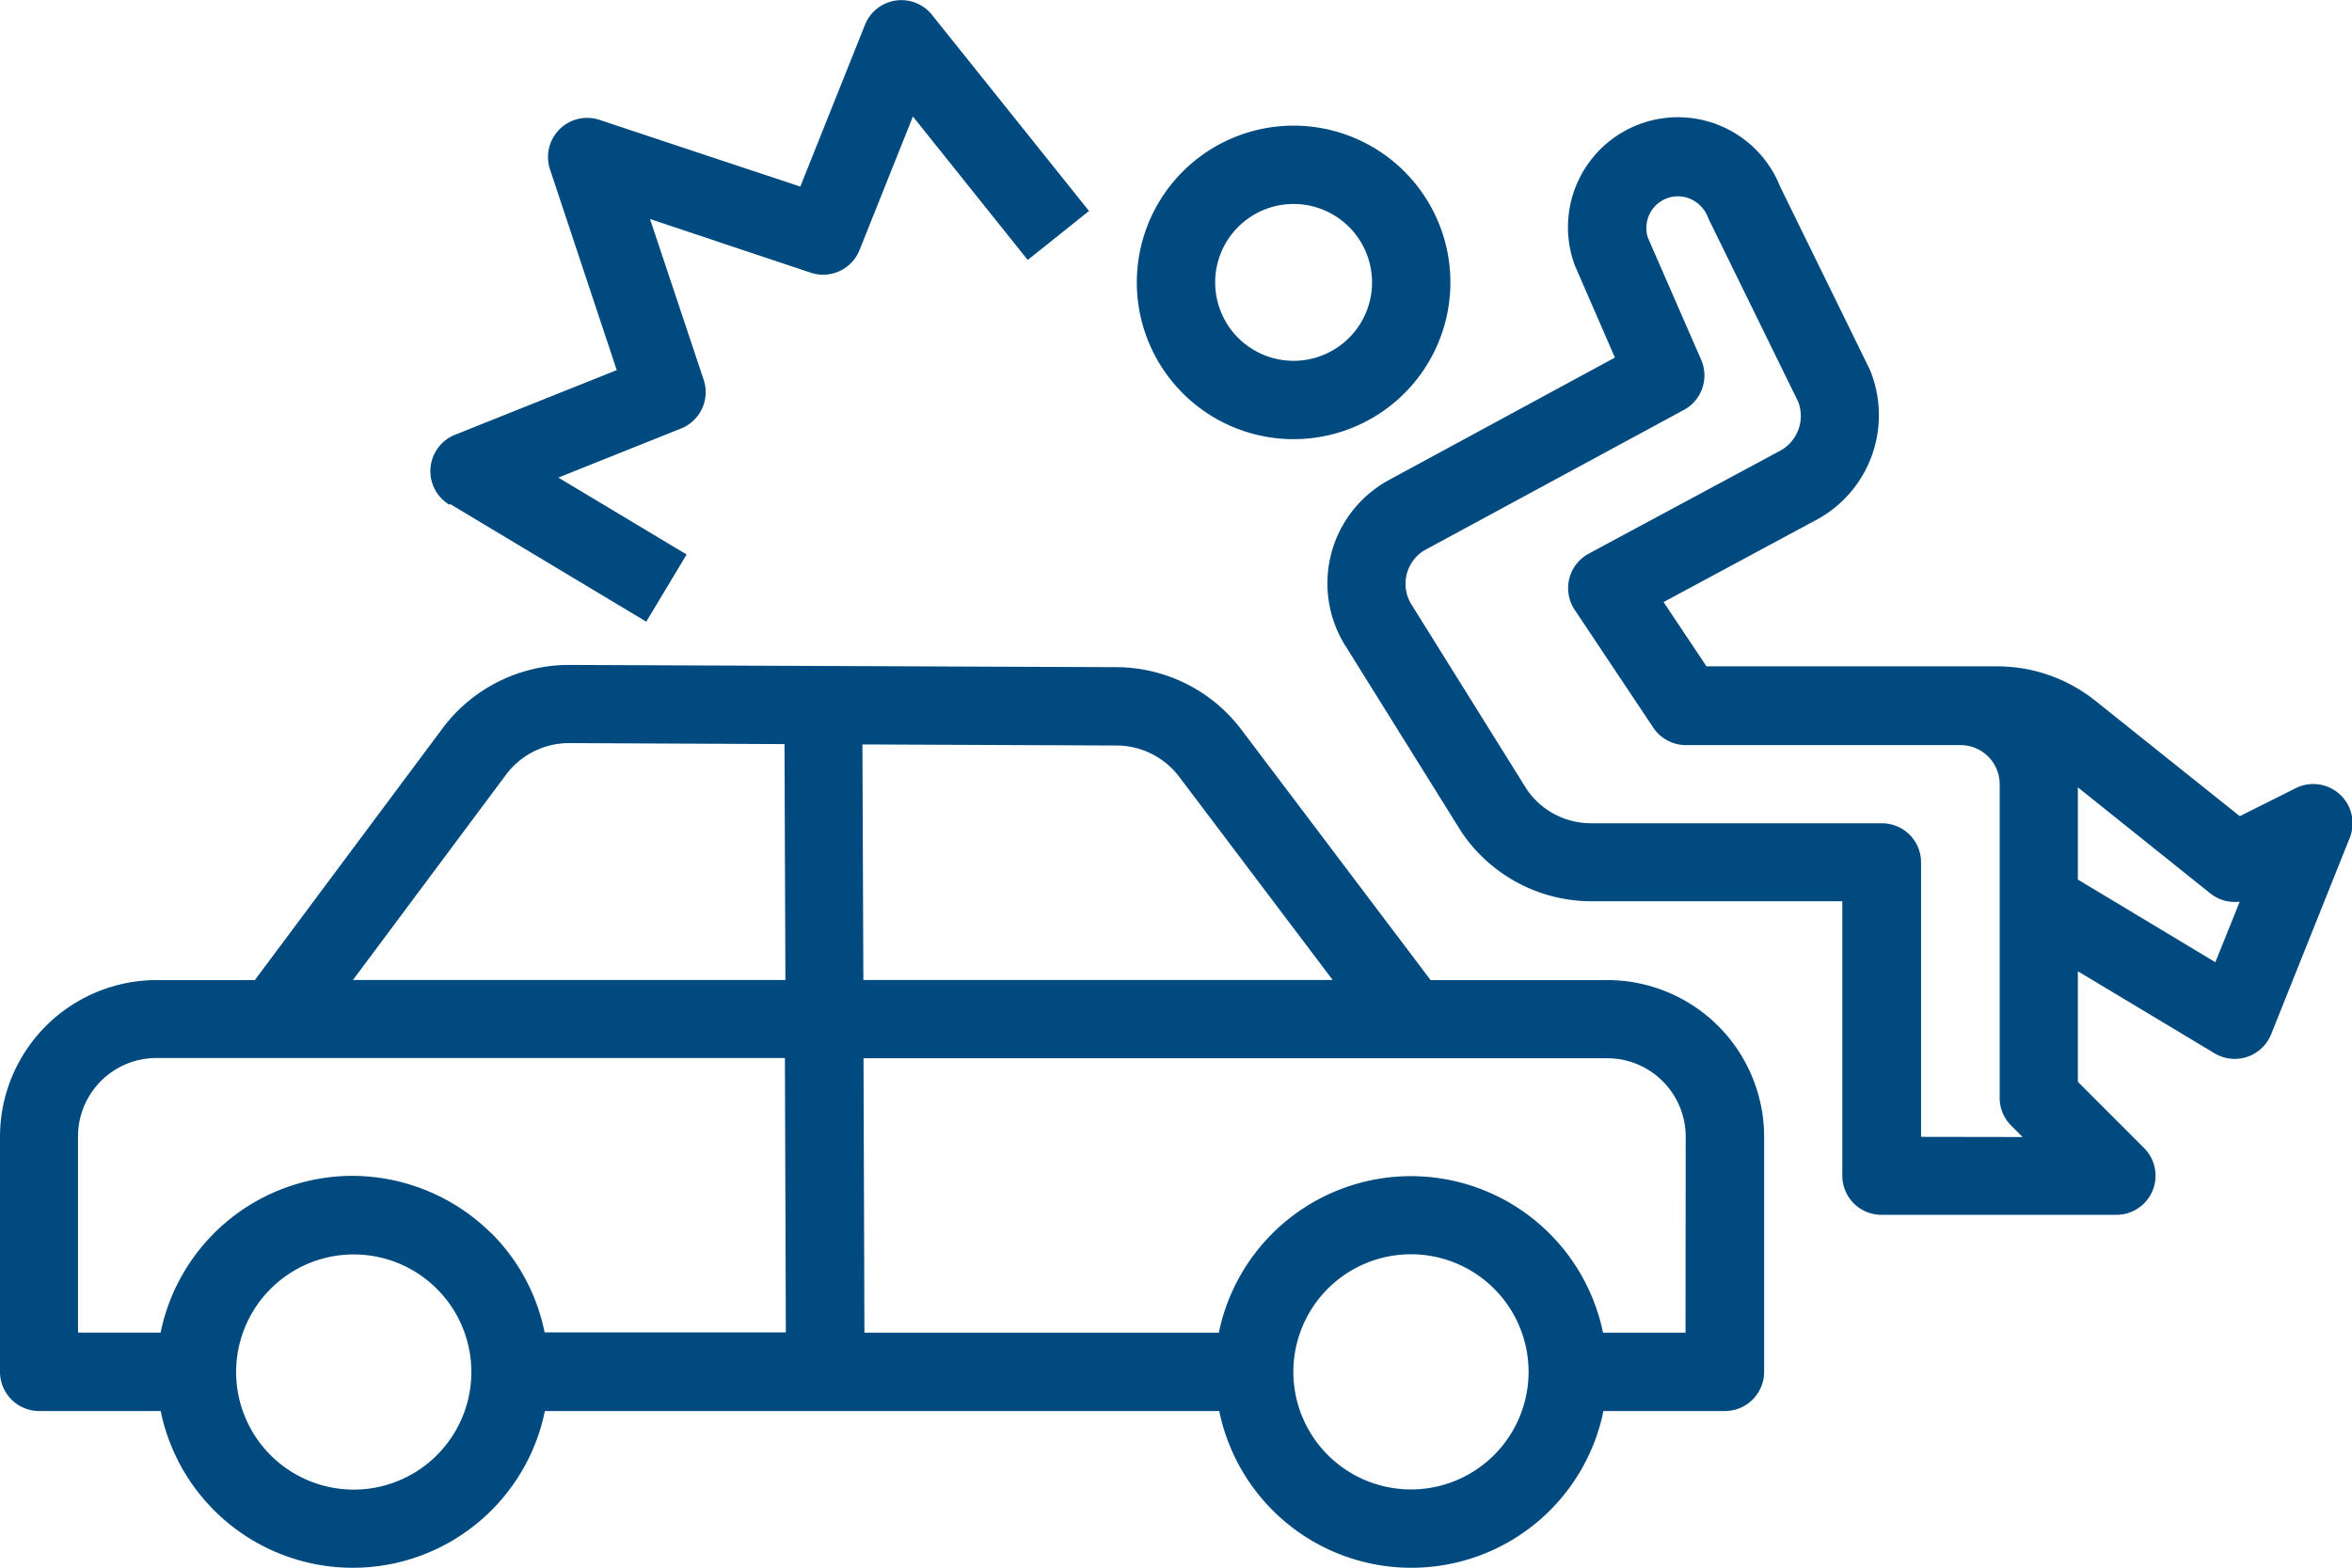
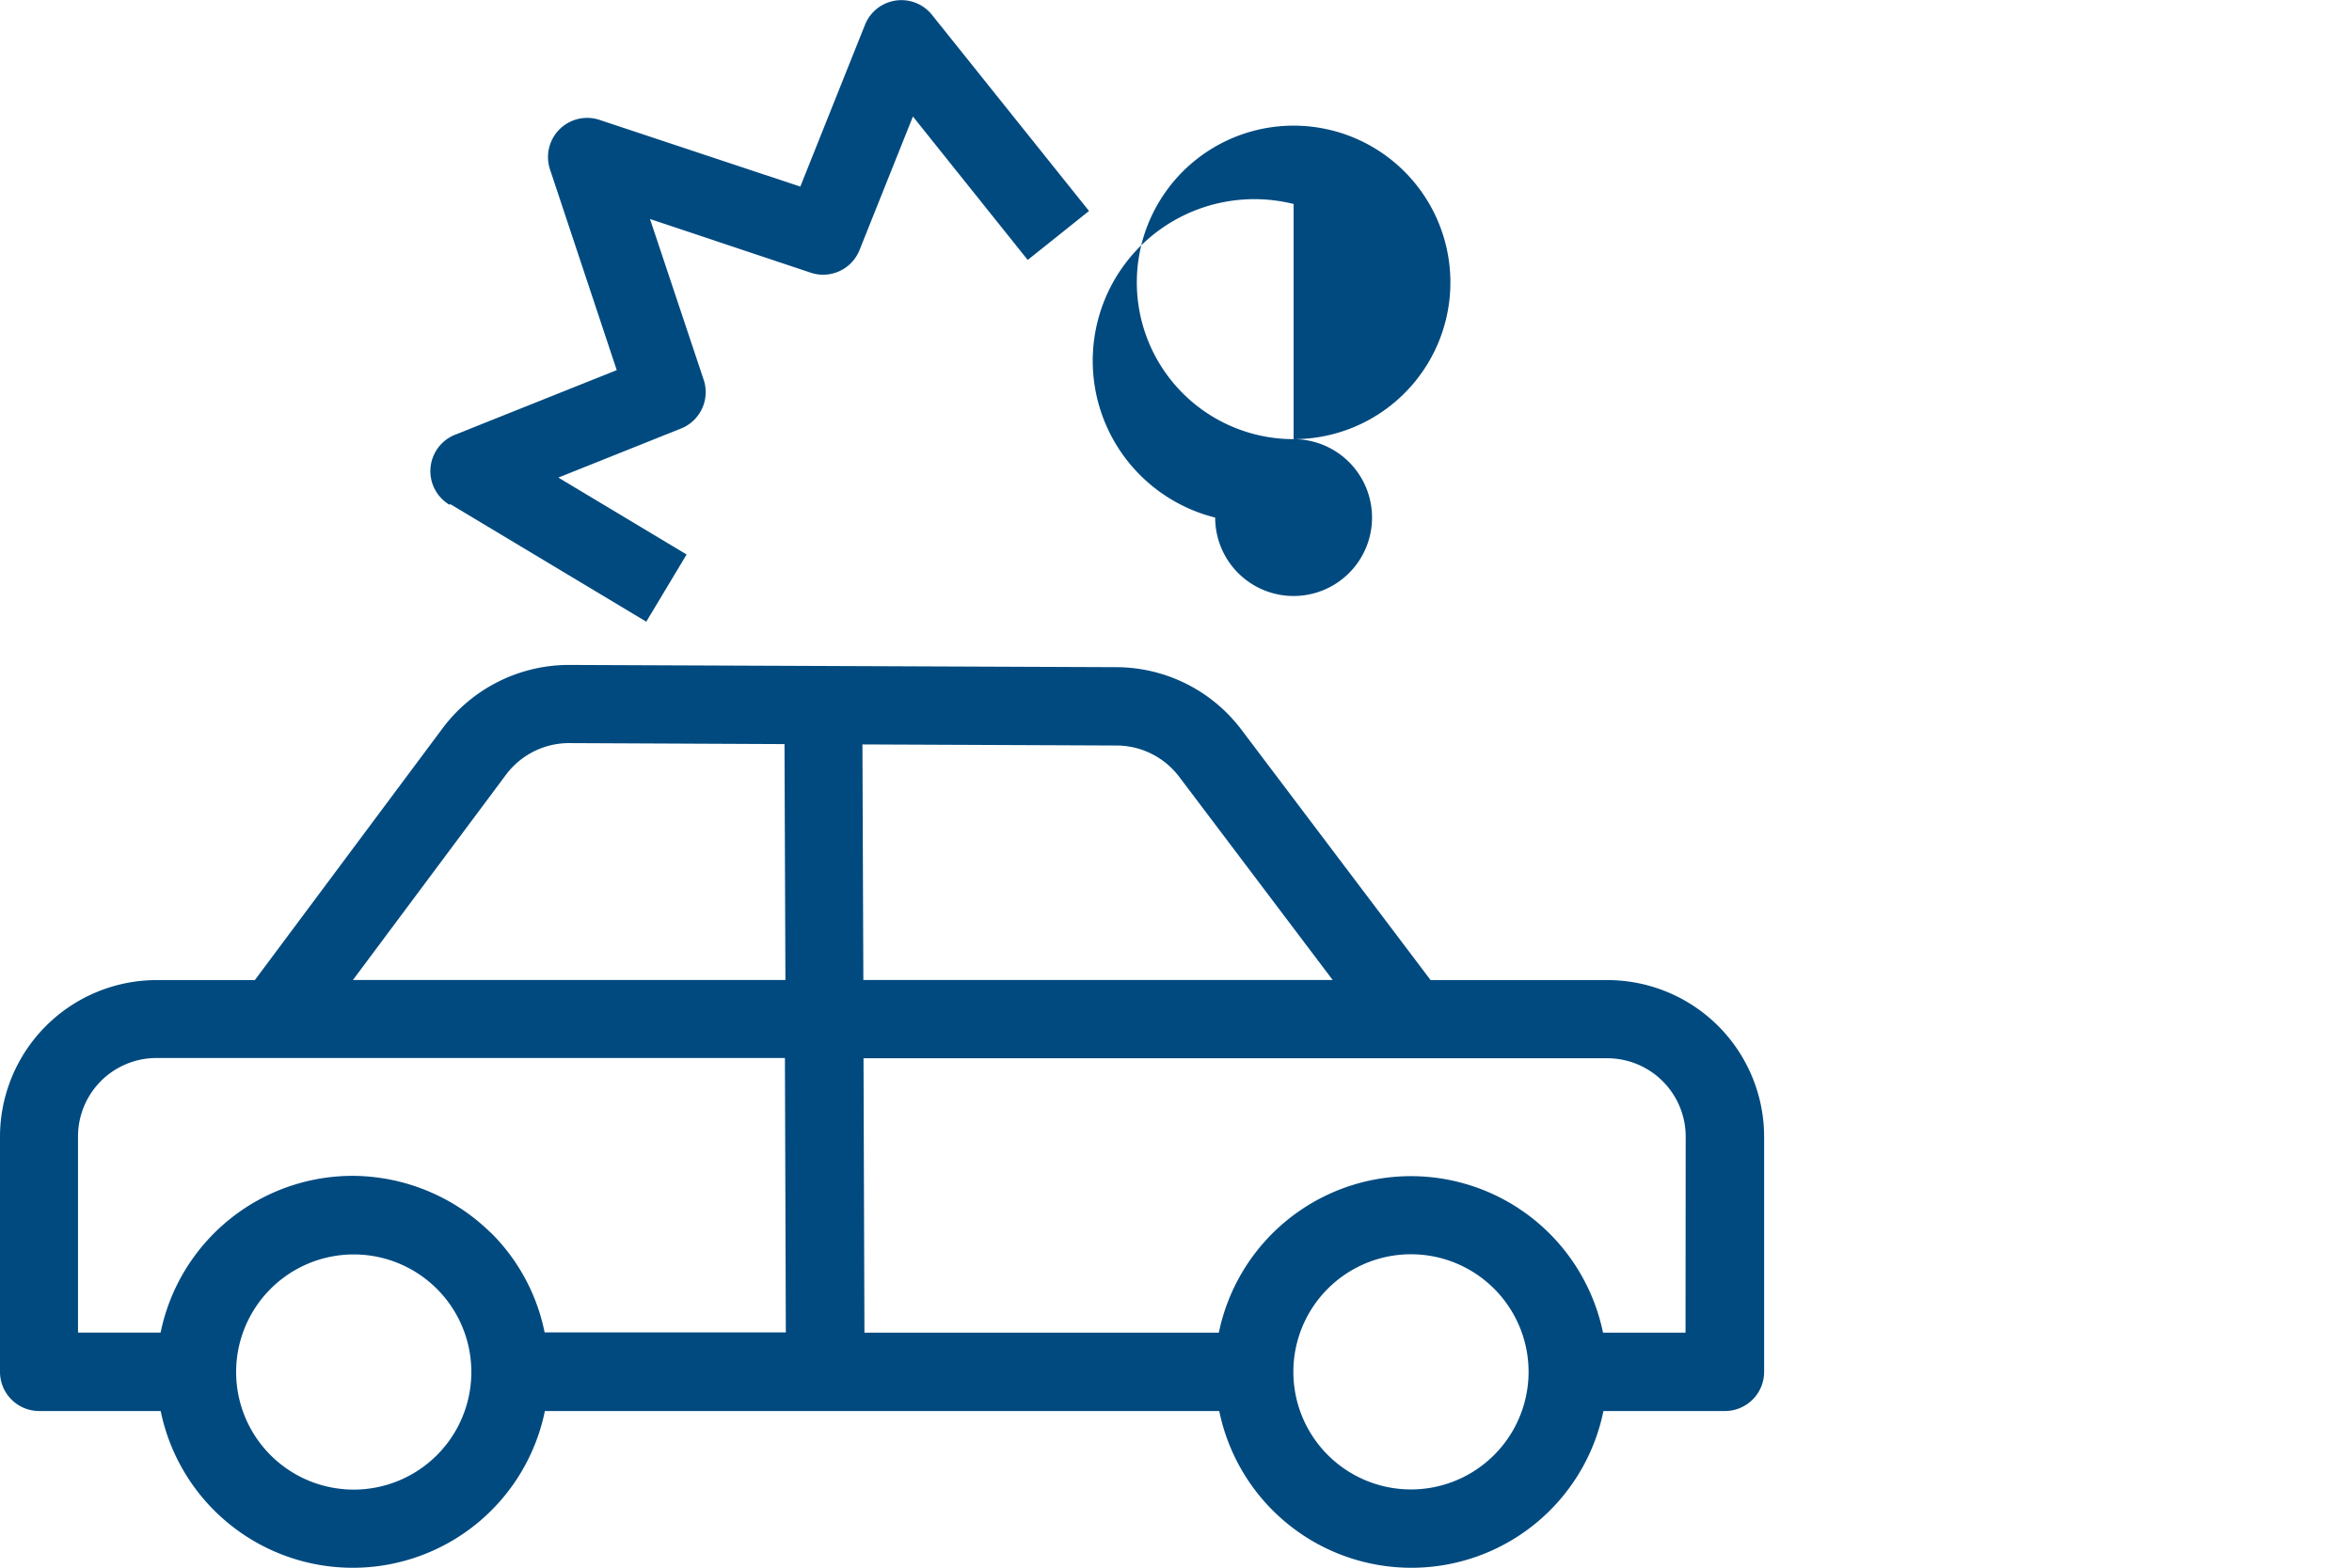
<svg xmlns="http://www.w3.org/2000/svg" width="28.278" height="18.854" viewBox="0 0 28.278 18.854">
  <g id="car-accident-icon" transform="translate(-16 -96.012)">
-     <path id="Path_37956" data-name="Path 37956" d="M249.885,125.372A1.885,1.885,0,1,0,248,123.487a1.885,1.885,0,0,0,1.885,1.885Zm0-2.828a.943.943,0,1,1-.943.943A.943.943,0,0,1,249.885,122.544Z" transform="translate(-218.332 -24.079)" fill="#004a80" />
-     <path id="Path_37957" data-name="Path 37957" d="M299.1,128.127a.471.471,0,0,0-.53-.075l-.673.337L296.159,127a1.891,1.891,0,0,0-1.181-.413h-3.493l-.516-.773,1.812-.975a1.43,1.43,0,0,0,.667-1.822l-1.078-2.2a1.322,1.322,0,0,0-2.468.948l.482,1.109-2.729,1.479a1.414,1.414,0,0,0-.55,1.922q.024.044.052.086l1.378,2.211a1.885,1.885,0,0,0,1.569.84h3.014v3.3a.471.471,0,0,0,.471.471h2.828a.471.471,0,0,0,.333-.8l-.8-.8v-1.329l1.643.986a.471.471,0,0,0,.647-.161.482.482,0,0,0,.034-.068l.943-2.357A.471.471,0,0,0,299.1,128.127Zm-5.035,4.118v-3.3a.471.471,0,0,0-.471-.471H290.1a.935.935,0,0,1-.776-.408l-1.378-2.21a.471.471,0,0,1,.131-.654l.029-.017,3.108-1.682a.471.471,0,0,0,.208-.6l-.64-1.467a.38.38,0,0,1,.473-.484.4.4,0,0,1,.255.254l1.078,2.2a.478.478,0,0,1-.239.6l-2.28,1.226a.471.471,0,0,0-.191.638q.011.019.023.038l.943,1.414a.471.471,0,0,0,.395.212h3.3a.471.471,0,0,1,.471.471v3.771a.471.471,0,0,0,.138.333l.138.138Zm3.538-2.1-1.653-.994v-1.109l1.592,1.275a.475.475,0,0,0,.354.1Z" transform="translate(-254.968 -22.562)" fill="#004a80" />
+     <path id="Path_37956" data-name="Path 37956" d="M249.885,125.372A1.885,1.885,0,1,0,248,123.487a1.885,1.885,0,0,0,1.885,1.885Za.943.943,0,1,1-.943.943A.943.943,0,0,1,249.885,122.544Z" transform="translate(-218.332 -24.079)" fill="#004a80" />
    <path id="Path_37958" data-name="Path 37958" d="M35.324,235.462H33.2l-2.275-3.012a1.891,1.891,0,0,0-1.5-.751h-.007l-6.591-.027a1.9,1.9,0,0,0-1.5.754l-2.263,3.036H17.883A1.885,1.885,0,0,0,16,237.345v2.828a.471.471,0,0,0,.471.471h1.461a2.357,2.357,0,0,0,2.31,1.885h.009a2.357,2.357,0,0,0,2.3-1.885h8.108a2.357,2.357,0,0,0,2.31,1.885h.009a2.356,2.356,0,0,0,2.3-1.885h1.461a.471.471,0,0,0,.471-.471v-2.828a1.885,1.885,0,0,0-1.885-1.883Zm-5.9-2.821h0a.947.947,0,0,1,.754.377l1.845,2.443H26.38l-.011-2.833Zm-7.338.348a.948.948,0,0,1,.746-.377l2.6.012.011,2.837h-5.2Zm-1.833,8.6h0a1.414,1.414,0,1,1,0-2.828h0a1.414,1.414,0,1,1,0,2.828ZM21.9,238.5a2.382,2.382,0,0,0-1.669-.684,2.357,2.357,0,0,0-2.3,1.885h-.993v-2.359a.943.943,0,0,1,.943-.943h7.556l.011,3.3h-2.9a2.337,2.337,0,0,0-.647-1.2Zm11.071,3.087h-.007a1.414,1.414,0,1,1,0-2.828h0a1.414,1.414,0,1,1,0,2.828Zm3.294-1.885h-.992a2.358,2.358,0,0,0-4.619,0H26.393l-.011-3.3h8.942a.943.943,0,0,1,.943.943Z" transform="translate(0 -127.664)" fill="#004a80" />
    <path id="Path_37959" data-name="Path 37959" d="M104.183,102.074l2.357,1.414.485-.808-1.542-.925,1.475-.59a.471.471,0,0,0,.272-.587l-.645-1.932,1.932.645a.471.471,0,0,0,.587-.272l.642-1.606,1.38,1.725.737-.589-1.886-2.356a.471.471,0,0,0-.808.119l-.777,1.944-2.407-.8a.471.471,0,0,0-.6.6l.8,2.407-1.944.777a.471.471,0,0,0-.067.842Z" transform="translate(-82.77)" fill="#004a80" />
  </g>
</svg>